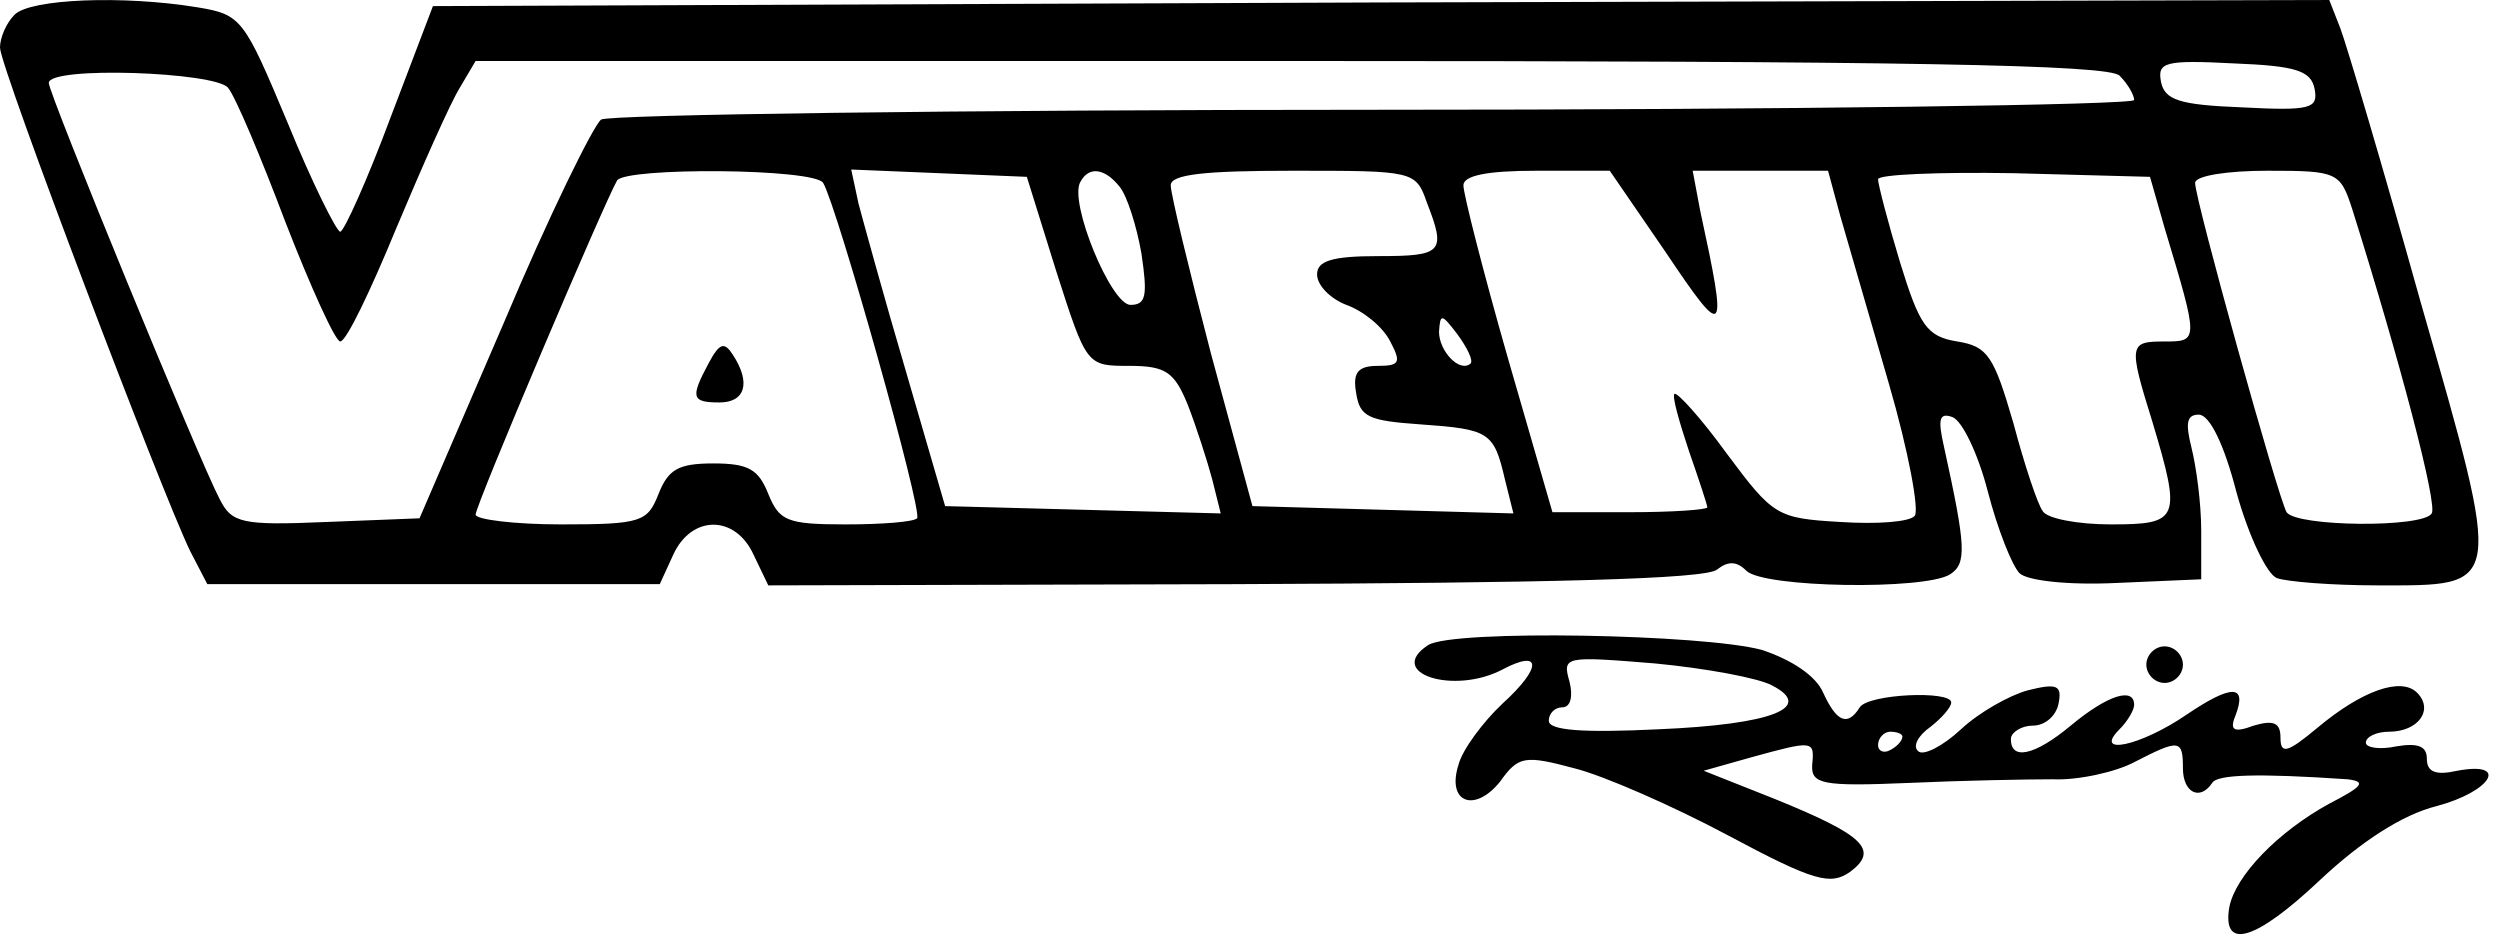
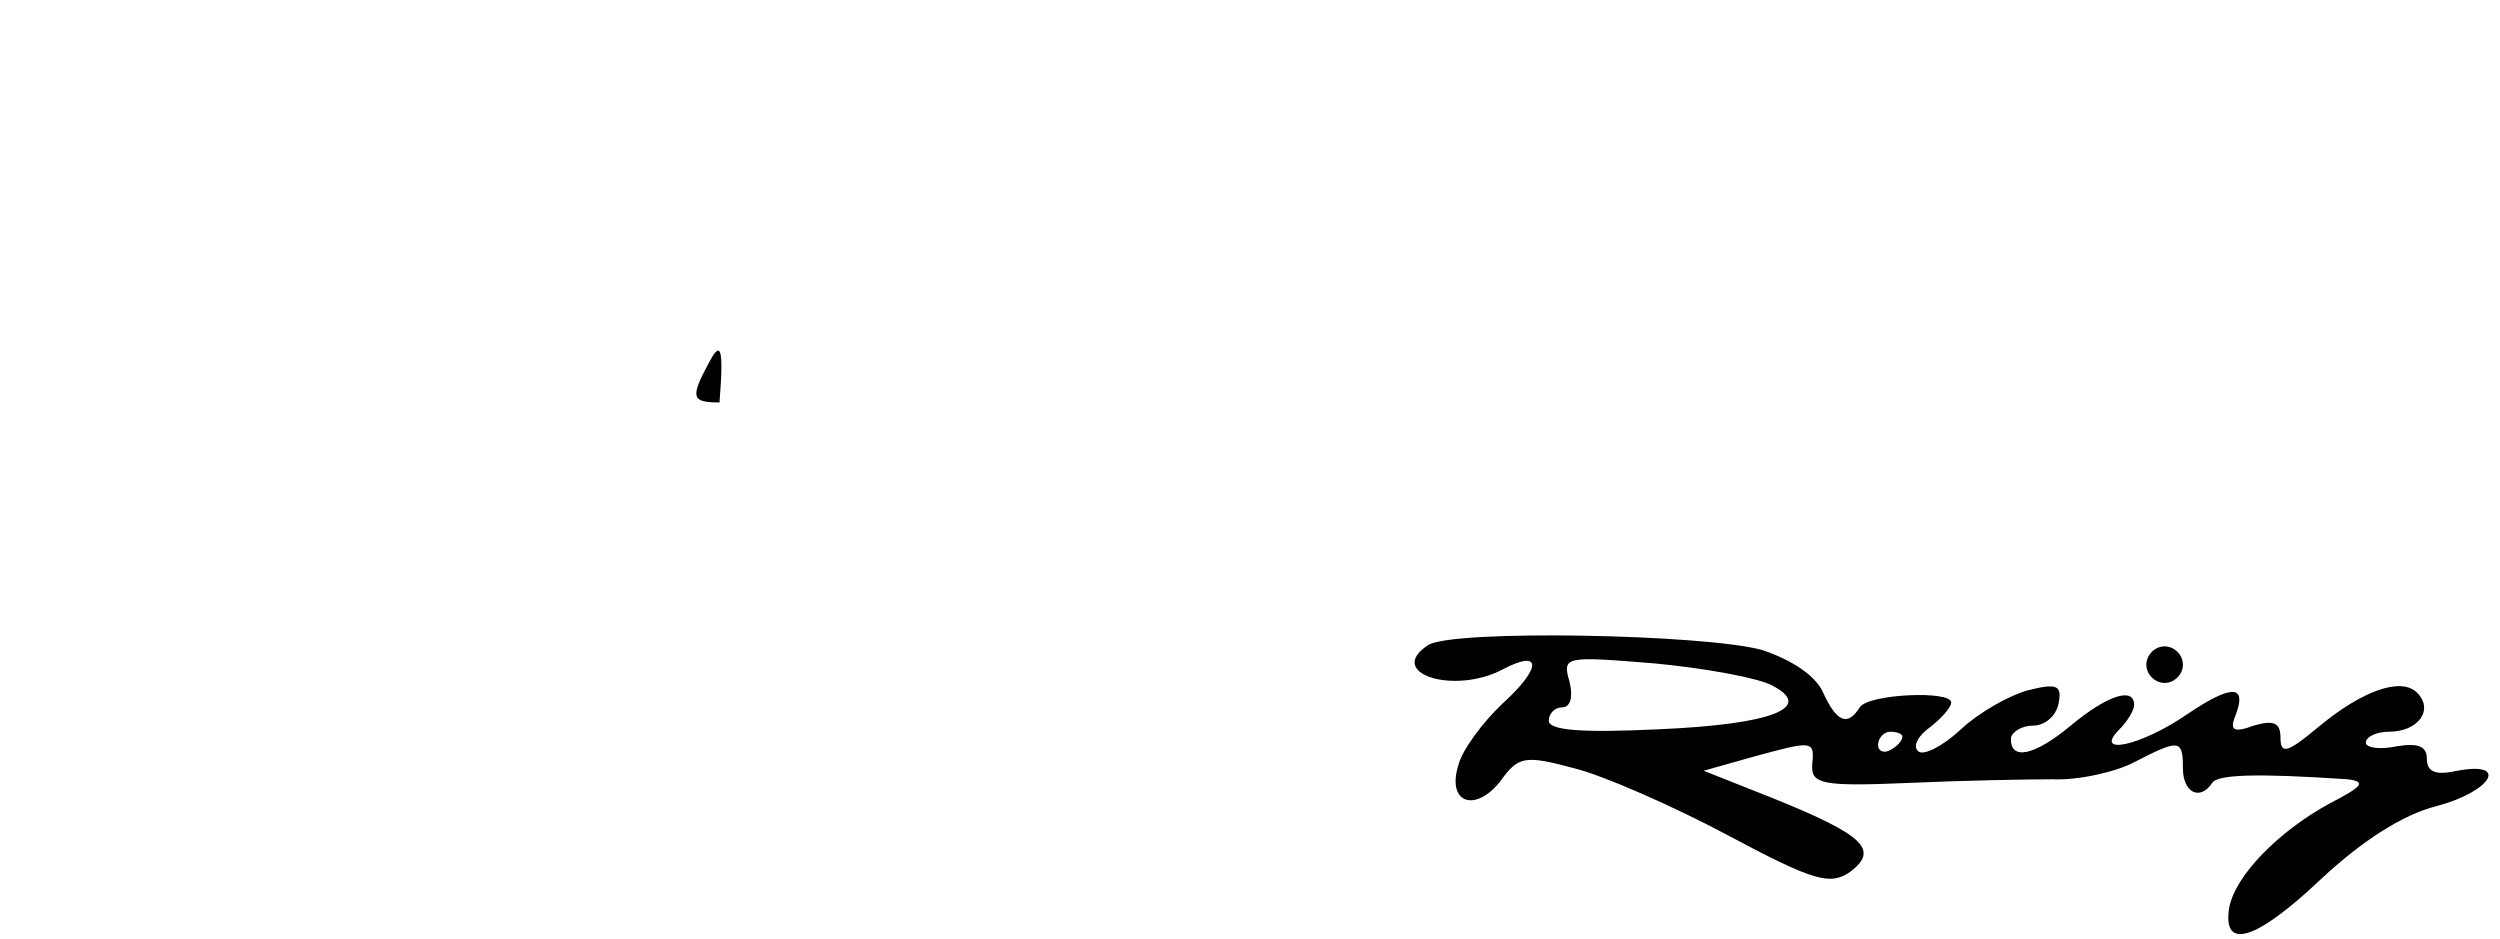
<svg xmlns="http://www.w3.org/2000/svg" width="205px" height="77px" viewBox="0 0 205 77" version="1.1">
  <title>logo_1</title>
  <g id="Page-1" stroke="none" stroke-width="1" fill="none" fill-rule="evenodd">
    <g id="logo_1" transform="translate(0, -0)" fill="#000000" fill-rule="nonzero">
      <g id="Group" transform="translate(102.029, 38.297) scale(-1, 1) rotate(-180) translate(-102.029, -38.297) translate(0, 0)">
-         <path d="M1.2,75.393 C0.5,74.693 0,73.493 0,72.693 C0,71.093 13.3,36.093 15.6,31.393 L17,28.693 L35.5,28.693 L54.1,28.693 L55.2,31.093 C56.7,34.393 60.3,34.393 61.8,31.093 L63,28.593 L101.2,28.693 C126.7,28.793 139.9,29.093 140.8,29.893 C141.7,30.593 142.4,30.593 143.2,29.793 C144.6,28.393 157.8,28.193 159.9,29.493 C161.3,30.393 161.2,31.793 159.4,39.993 C158.9,42.193 159,42.793 160.1,42.393 C160.9,42.093 162.2,39.393 163,36.293 C163.8,33.193 165,30.193 165.6,29.593 C166.2,28.993 169.5,28.593 173.6,28.793 L180.5,29.093 L180.5,33.093 C180.5,35.293 180.1,38.293 179.7,39.893 C179.2,41.893 179.3,42.593 180.3,42.593 C181.2,42.593 182.4,40.093 183.4,36.193 C184.4,32.593 185.9,29.493 186.7,29.193 C187.5,28.893 191.2,28.593 195,28.593 C205.3,28.593 205.3,28.093 198.5,51.793 C195.4,62.893 192.4,72.993 191.9,74.293 L191,76.593 L113.3,76.393 L35.5,76.093 L32,66.893 C30.1,61.793 28.2,57.593 27.9,57.593 C27.6,57.593 25.6,61.593 23.6,66.493 C20,75.093 19.8,75.393 16.2,75.993 C10.1,76.993 2.5,76.693 1.2,75.393 Z M173.8,70.393 C174.5,69.693 175,68.793 175,68.393 C175,67.993 147,67.593 112.8,67.593 C78.5,67.593 50,67.193 49.3,66.793 C48.7,66.393 45,58.893 41.3,50.093 L34.4,34.093 L26.8,33.793 C19.8,33.493 19,33.693 18,35.693 C16.4,38.693 4,68.893 4,69.793 C4,71.193 17.7,70.693 18.7,69.393 C19.3,68.693 21.4,63.693 23.4,58.393 C25.5,52.993 27.5,48.593 27.9,48.593 C28.4,48.593 30.4,52.793 32.5,57.893 C34.6,62.893 36.9,68.093 37.7,69.393 L39,71.593 L105.8,71.593 C156.4,71.593 172.9,71.293 173.8,70.393 Z M189.8,69.293 C190.1,67.693 189.5,67.493 183.8,67.793 C178.7,67.993 177.5,68.393 177.2,69.893 C176.9,71.493 177.5,71.693 183.2,71.393 C188.3,71.193 189.5,70.793 189.8,69.293 Z M67.5,61.593 C68.6,59.793 75.7,34.593 75.2,34.093 C74.9,33.793 72.3,33.593 69.3,33.593 C64.5,33.593 63.9,33.893 63,36.093 C62.2,38.093 61.4,38.593 58.5,38.593 C55.6,38.593 54.8,38.093 54,36.093 C53.1,33.793 52.6,33.593 46,33.593 C42.2,33.593 39,33.993 39,34.393 C39,35.193 49.6,60.093 50.6,61.793 C51.3,62.893 66.8,62.793 67.5,61.593 Z M86.6,54.393 C89.1,46.593 89.1,46.593 92.6,46.593 C95.6,46.593 96.3,46.093 97.4,43.393 C98.1,41.593 99,38.793 99.4,37.293 L100.1,34.493 L88.8,34.793 L77.5,35.093 L74.3,46.093 C72.5,52.193 70.8,58.393 70.4,59.893 L69.8,62.693 L77,62.393 L84.2,62.093 L86.6,54.393 Z M91.8,61.293 C92.4,60.593 93.2,58.093 93.6,55.793 C94.1,52.393 94,51.593 92.7,51.593 C91.1,51.593 87.6,60.093 88.6,61.693 C89.3,62.993 90.6,62.793 91.8,61.293 Z M117,59.993 C118.6,55.893 118.3,55.593 113,55.593 C109.2,55.593 108,55.193 108,54.093 C108,53.193 109.1,52.093 110.4,51.593 C111.8,51.093 113.4,49.793 114,48.593 C114.9,46.893 114.8,46.593 113,46.593 C111.4,46.593 110.9,46.093 111.2,44.393 C111.5,42.393 112.2,42.093 116.5,41.793 C122.1,41.393 122.5,41.193 123.4,37.293 L124.1,34.493 L113.4,34.793 L102.7,35.093 L99.3,47.593 C97.5,54.493 96,60.693 96,61.393 C96,62.293 98.7,62.593 106,62.593 C115.9,62.593 116.1,62.593 117,59.993 Z M136.6,55.893 C141.5,48.593 141.7,48.793 139.4,59.393 L138.8,62.593 L144.3,62.593 L149.9,62.593 L150.9,58.893 C151.5,56.793 153.3,50.593 154.9,45.093 C156.5,39.593 157.4,34.693 157,34.293 C156.6,33.793 153.9,33.593 150.9,33.793 C145.7,34.093 145.4,34.293 141.6,39.393 C139.5,42.293 137.5,44.493 137.3,44.293 C137.1,44.093 137.7,41.993 138.5,39.593 C139.3,37.293 140,35.193 140,34.993 C140,34.793 137.1,34.593 133.6,34.593 L127.3,34.593 L123.6,47.393 C121.6,54.393 120,60.693 120,61.393 C120,62.193 121.9,62.593 126,62.593 L132,62.593 L136.6,55.893 Z M177.5,57.893 C180.3,48.593 180.3,48.593 177.5,48.593 C174.6,48.593 174.5,48.393 176.5,41.993 C178.9,33.993 178.7,33.593 173.1,33.593 C170.3,33.593 167.8,34.093 167.5,34.693 C167.1,35.193 166,38.493 165.1,41.893 C163.5,47.393 163,48.193 160.5,48.593 C158,48.993 157.4,49.893 155.8,55.093 C154.8,58.393 154,61.493 154,61.893 C154,62.293 159,62.493 165.1,62.393 L176.3,62.093 L177.5,57.893 Z M192.9,59.393 C196.8,46.993 199.9,35.193 199.4,34.493 C198.7,33.293 188.3,33.393 187.5,34.593 C186.8,35.793 180,60.193 180,61.593 C180,62.193 182.7,62.593 185.9,62.593 C191.7,62.593 191.9,62.493 192.9,59.393 Z M120.6,46.793 C119.7,45.993 118,47.793 118,49.393 C118.1,50.893 118.2,50.893 119.5,49.193 C120.3,48.093 120.8,47.093 120.6,46.793 Z" id="Shape" />
-         <path d="M58.1,46.793 C56.6,43.993 56.7,43.593 59,43.593 C61.1,43.593 61.6,45.193 60.1,47.493 C59.4,48.593 59,48.493 58.1,46.793 Z" id="Path" />
+         <path d="M58.1,46.793 C56.6,43.993 56.7,43.593 59,43.593 C59.4,48.593 59,48.493 58.1,46.793 Z" id="Path" />
        <path d="M117.1,23.693 C113.6,21.393 119.2,19.593 123.2,21.693 C126.4,23.393 126.5,21.893 123.2,18.893 C121.6,17.393 119.9,15.093 119.6,13.893 C118.6,10.793 120.9,9.893 123,12.493 C124.5,14.593 125,14.693 129.1,13.593 C131.5,12.993 137.2,10.493 141.7,8.093 C148.8,4.293 150.1,3.993 151.7,5.093 C154.1,6.893 152.9,8.093 145.5,11.093 L139.7,13.393 L143.6,14.493 C148.7,15.893 148.8,15.893 148.6,13.893 C148.5,12.293 149.4,12.093 156.5,12.393 C160.9,12.593 166.2,12.693 168.3,12.693 C170.4,12.593 173.5,13.293 175,14.093 C178.7,15.993 179,15.993 179,13.593 C179,11.593 180.4,10.893 181.4,12.393 C181.8,13.093 185.1,13.193 192.5,12.693 C194.1,12.493 193.7,12.093 191,10.693 C186.8,8.393 183.3,4.793 182.8,2.193 C182.2,-1.407 185,-0.507 190.2,4.393 C193.6,7.593 197,9.793 199.8,10.493 C204.3,11.693 205.8,14.193 201.5,13.393 C199.7,12.993 199,13.293 199,14.393 C199,15.393 198.3,15.693 196.5,15.393 C195.1,15.093 194,15.293 194,15.693 C194,16.193 194.9,16.593 195.9,16.593 C198.3,16.593 199.6,18.393 198.2,19.793 C196.9,21.093 193.7,19.993 190,16.893 C187.6,14.893 187,14.693 187,16.093 C187,17.293 186.5,17.593 184.8,17.093 C183.2,16.493 182.8,16.693 183.3,17.893 C184.3,20.493 183,20.493 179.3,17.993 C175.5,15.393 171.6,14.593 173.8,16.793 C174.5,17.493 175,18.393 175,18.793 C175,20.293 172.8,19.593 169.8,17.093 C166.8,14.593 164.8,14.193 164.9,16.093 C165,16.593 165.8,17.093 166.7,17.093 C167.7,17.093 168.6,17.893 168.8,18.893 C169.1,20.393 168.7,20.593 166.3,19.993 C164.8,19.593 162.3,18.193 160.8,16.793 C159.3,15.393 157.7,14.593 157.3,14.993 C156.8,15.393 157.3,16.293 158.3,16.993 C159.2,17.693 160,18.593 160,18.993 C160,19.993 153.2,19.693 152.5,18.593 C151.5,16.993 150.6,17.393 149.5,19.793 C148.9,21.193 146.9,22.493 144.5,23.293 C139.8,24.593 119.1,24.993 117.1,23.693 Z M145.3,20.393 C148.8,18.593 145.4,17.193 136,16.793 C129.8,16.493 127,16.693 127,17.493 C127,18.093 127.5,18.593 128.1,18.593 C128.8,18.593 129,19.493 128.7,20.693 C128.1,22.793 128.3,22.793 135.7,22.193 C139.9,21.793 144.2,20.993 145.3,20.393 Z M156,16.193 C156,15.893 155.6,15.393 155,15.093 C154.5,14.793 154,14.993 154,15.493 C154,16.093 154.5,16.593 155,16.593 C155.6,16.593 156,16.393 156,16.193 Z" id="Shape" />
        <path d="M176,22.093 C176,21.293 176.7,20.593 177.5,20.593 C178.3,20.593 179,21.293 179,22.093 C179,22.893 178.3,23.593 177.5,23.593 C176.7,23.593 176,22.893 176,22.093 Z" id="Path" />
      </g>
    </g>
  </g>
</svg>